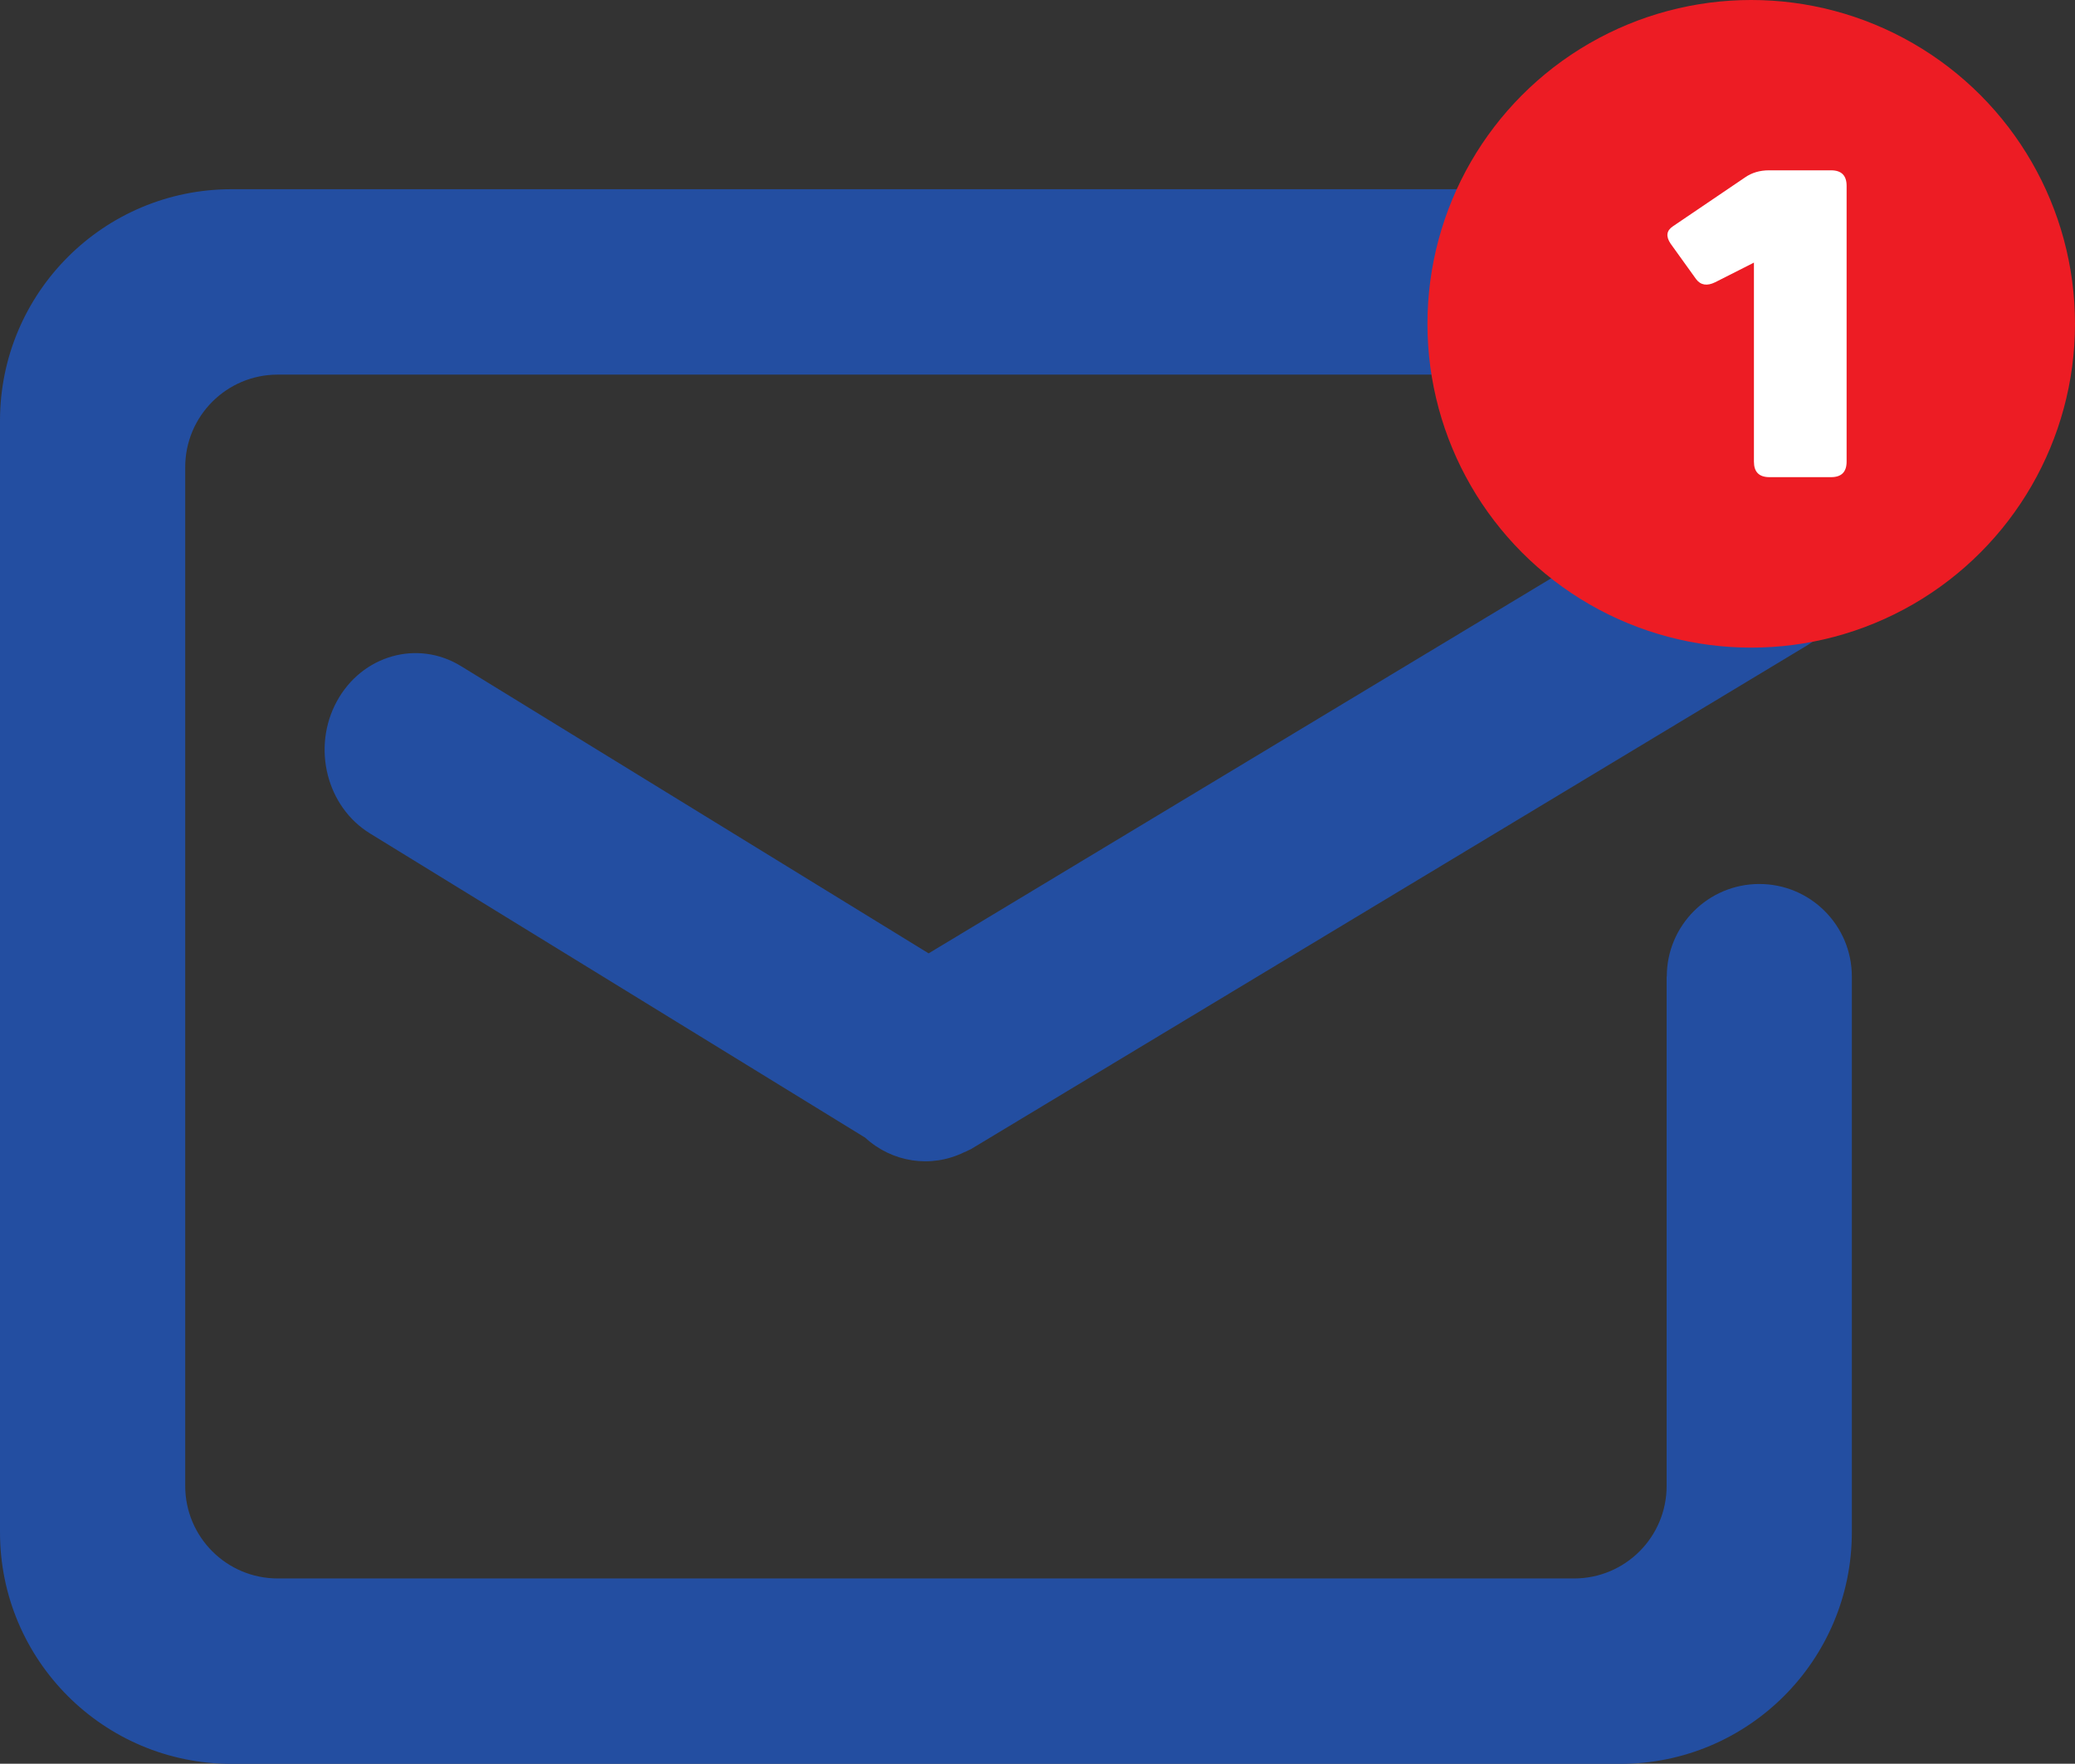
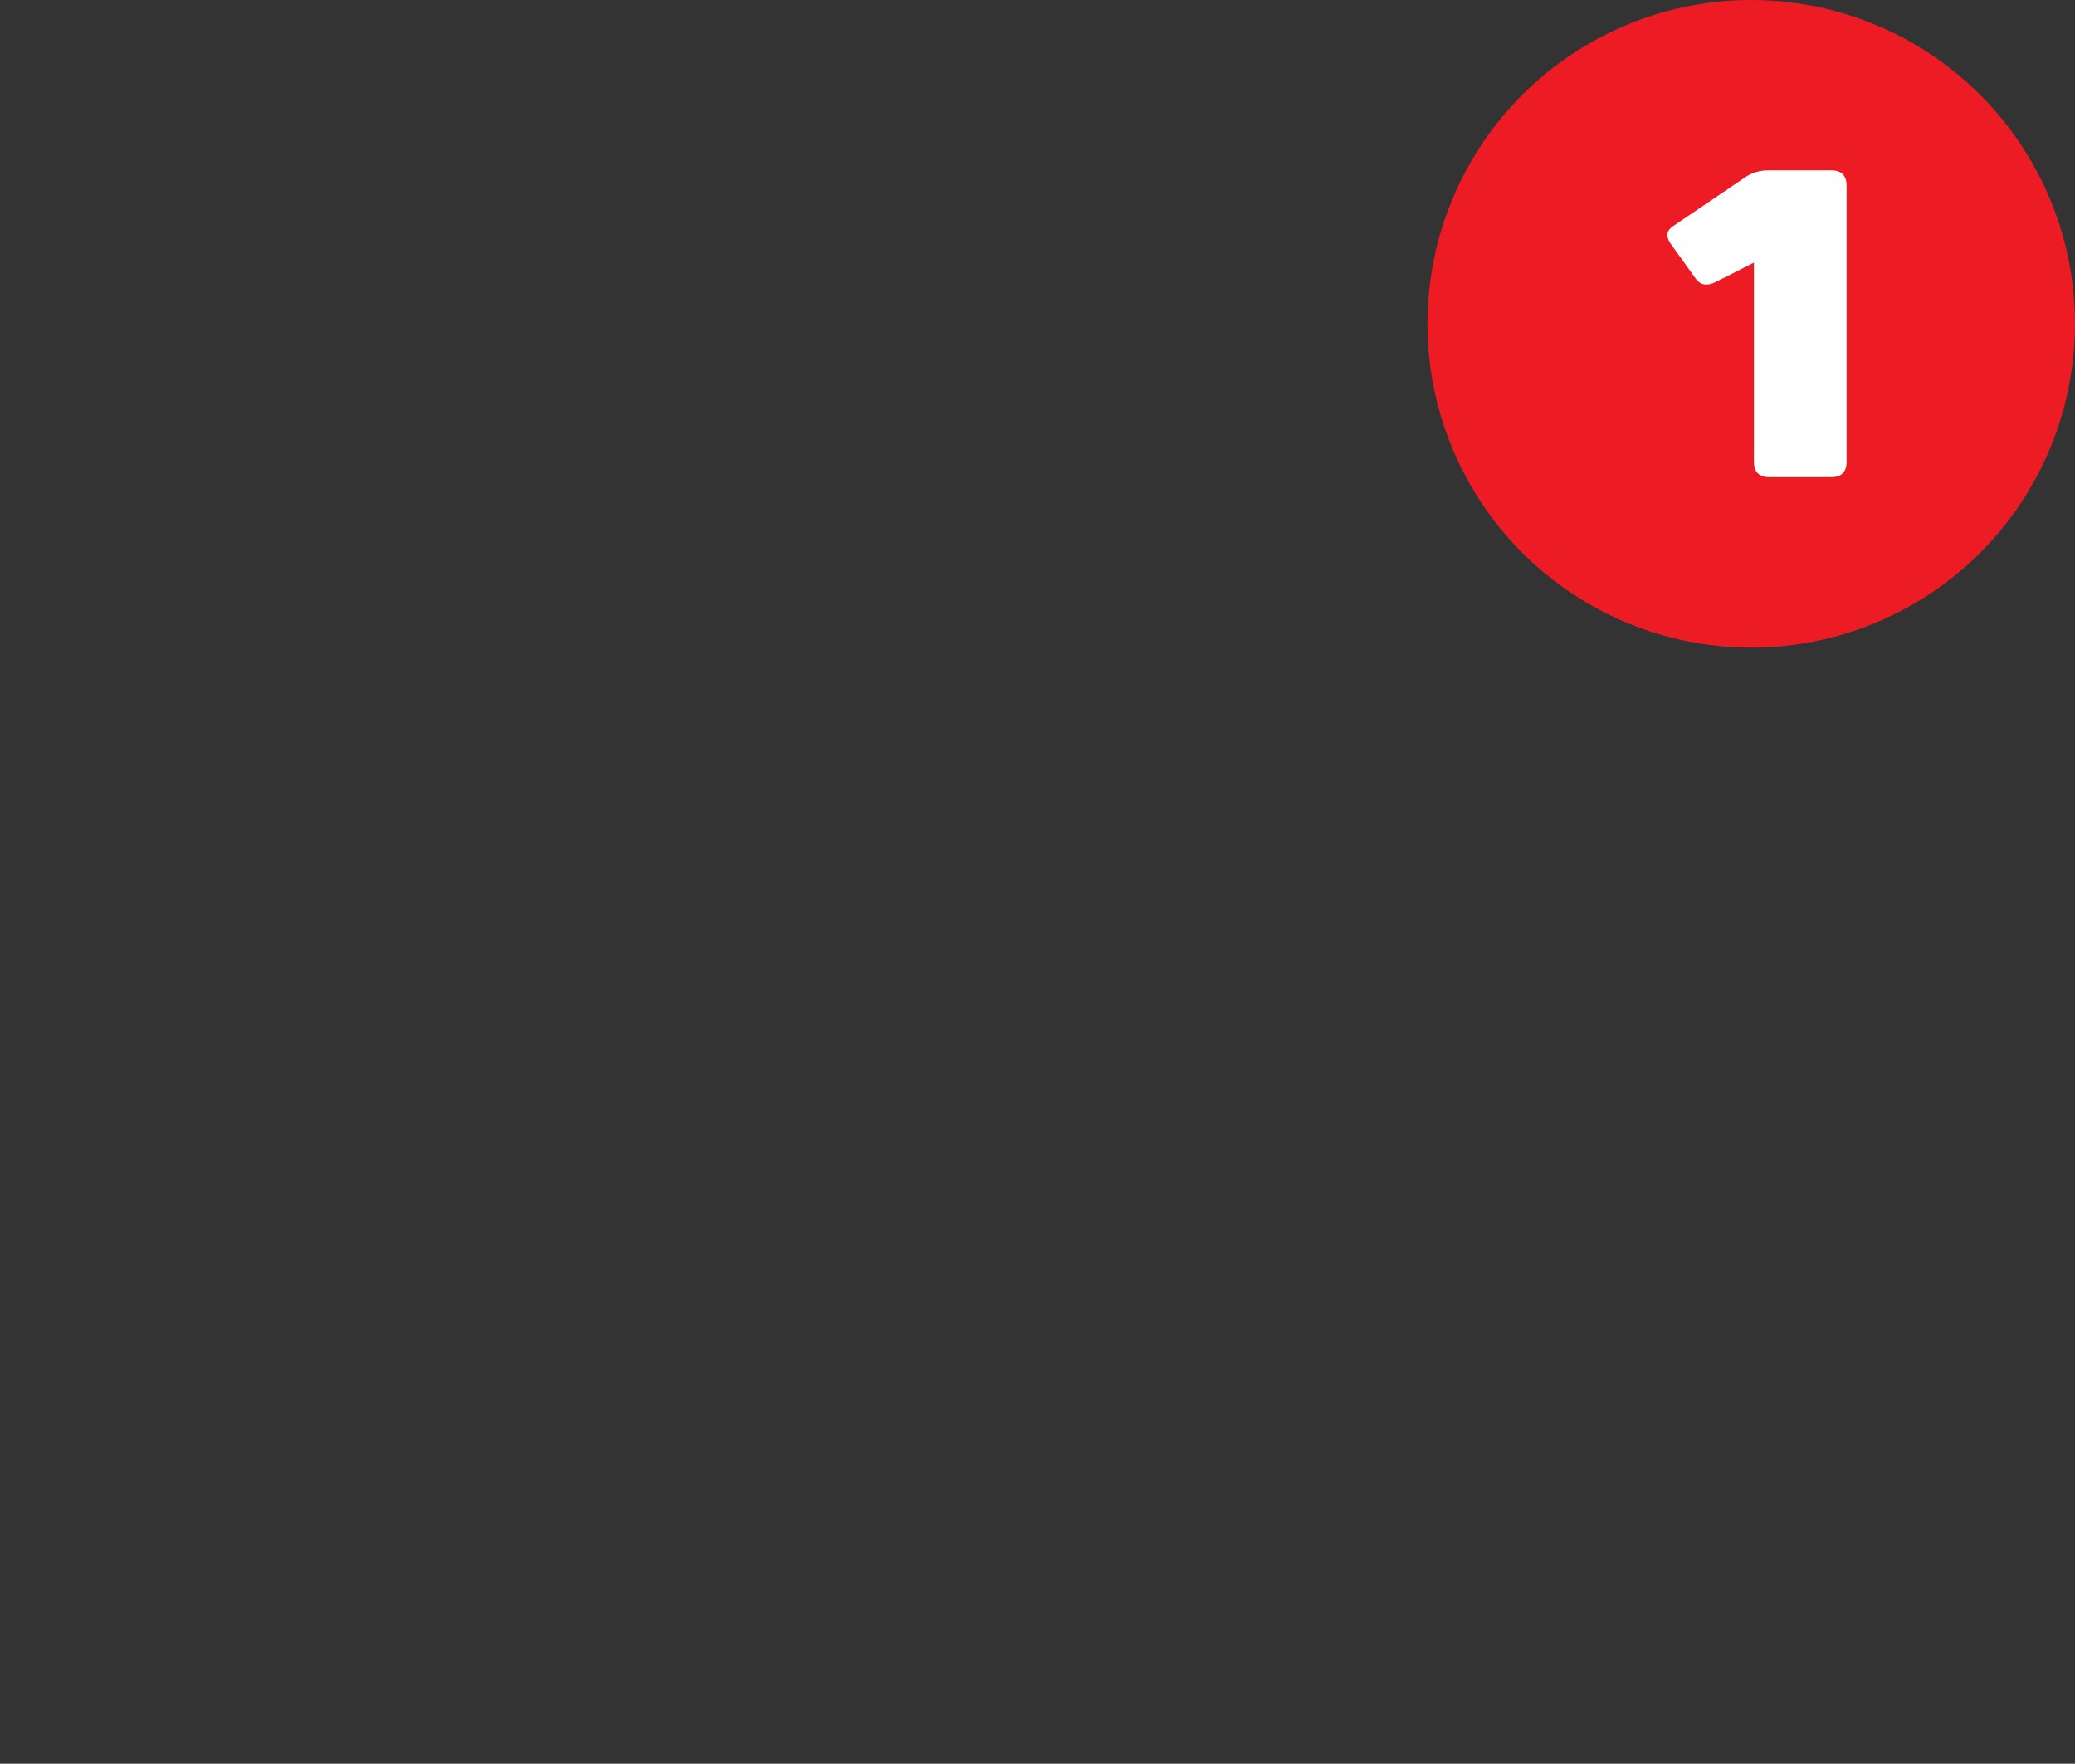
<svg xmlns="http://www.w3.org/2000/svg" id="Layer_2" data-name="Layer 2" viewBox="0 0 130.74 111.11">
  <rect x="0" y="0" width="130.74" height="111.11" fill="#333333" stroke="none" />
  <defs>
    <style>      .cls-1 {        fill: #fff;      }      .cls-2 {        fill: #ed1c24;      }      .cls-3 {        fill: #234ea1;      }    </style>
  </defs>
  <g id="Layer_1-2" data-name="Layer 1">
    <g>
-       <path class="cls-3" d="m105.02,61.52c0-3.22,2.61-5.83,5.83-5.83s5.83,2.61,5.83,5.83h0v35.01c0,8.06-6.53,14.59-14.59,14.59H14.59c-8.06,0-14.59-6.53-14.59-14.59V26.51c0-8.06,6.53-14.59,14.59-14.59h87.52c8.06,0,14.59,6.53,14.59,14.59v8.75h-.08c.06,2.15-.9,4.28-2.81,5.43l-52.61,31.69c-.06.04-.13.06-.19.09-.08.05-.17.08-.26.12-2.11,1.03-4.55.63-6.24-.92l-31.19-19.16c-2.74-1.68-3.68-5.41-2.1-8.32,1.58-2.91,5.08-3.91,7.82-2.23l29.47,18.1,46.52-28.02v-2.61c0-3.22-2.61-5.83-5.83-5.83H17.5c-3.22,0-5.83,2.61-5.83,5.83v64.18c0,3.22,2.61,5.83,5.83,5.83h81.68c3.22,0,5.83-2.61,5.83-5.83v-32.09s0,0,0,0Z" />
      <circle class="cls-2" cx="110.34" cy="20.4" r="20.4" />
      <path class="cls-1" d="m110.5,16.55l-2.43,1.23c-.51.25-.91.19-1.2-.19l-1.61-2.24c-.31-.46-.26-.82.14-1.09l4.56-3.09c.42-.29.92-.44,1.5-.44h3.91c.66,0,.98.33.98.98v17.37c0,.66-.33.98-.98.98h-3.88c-.66,0-.98-.33-.98-.98v-12.54Z" />
    </g>
  </g>
</svg>